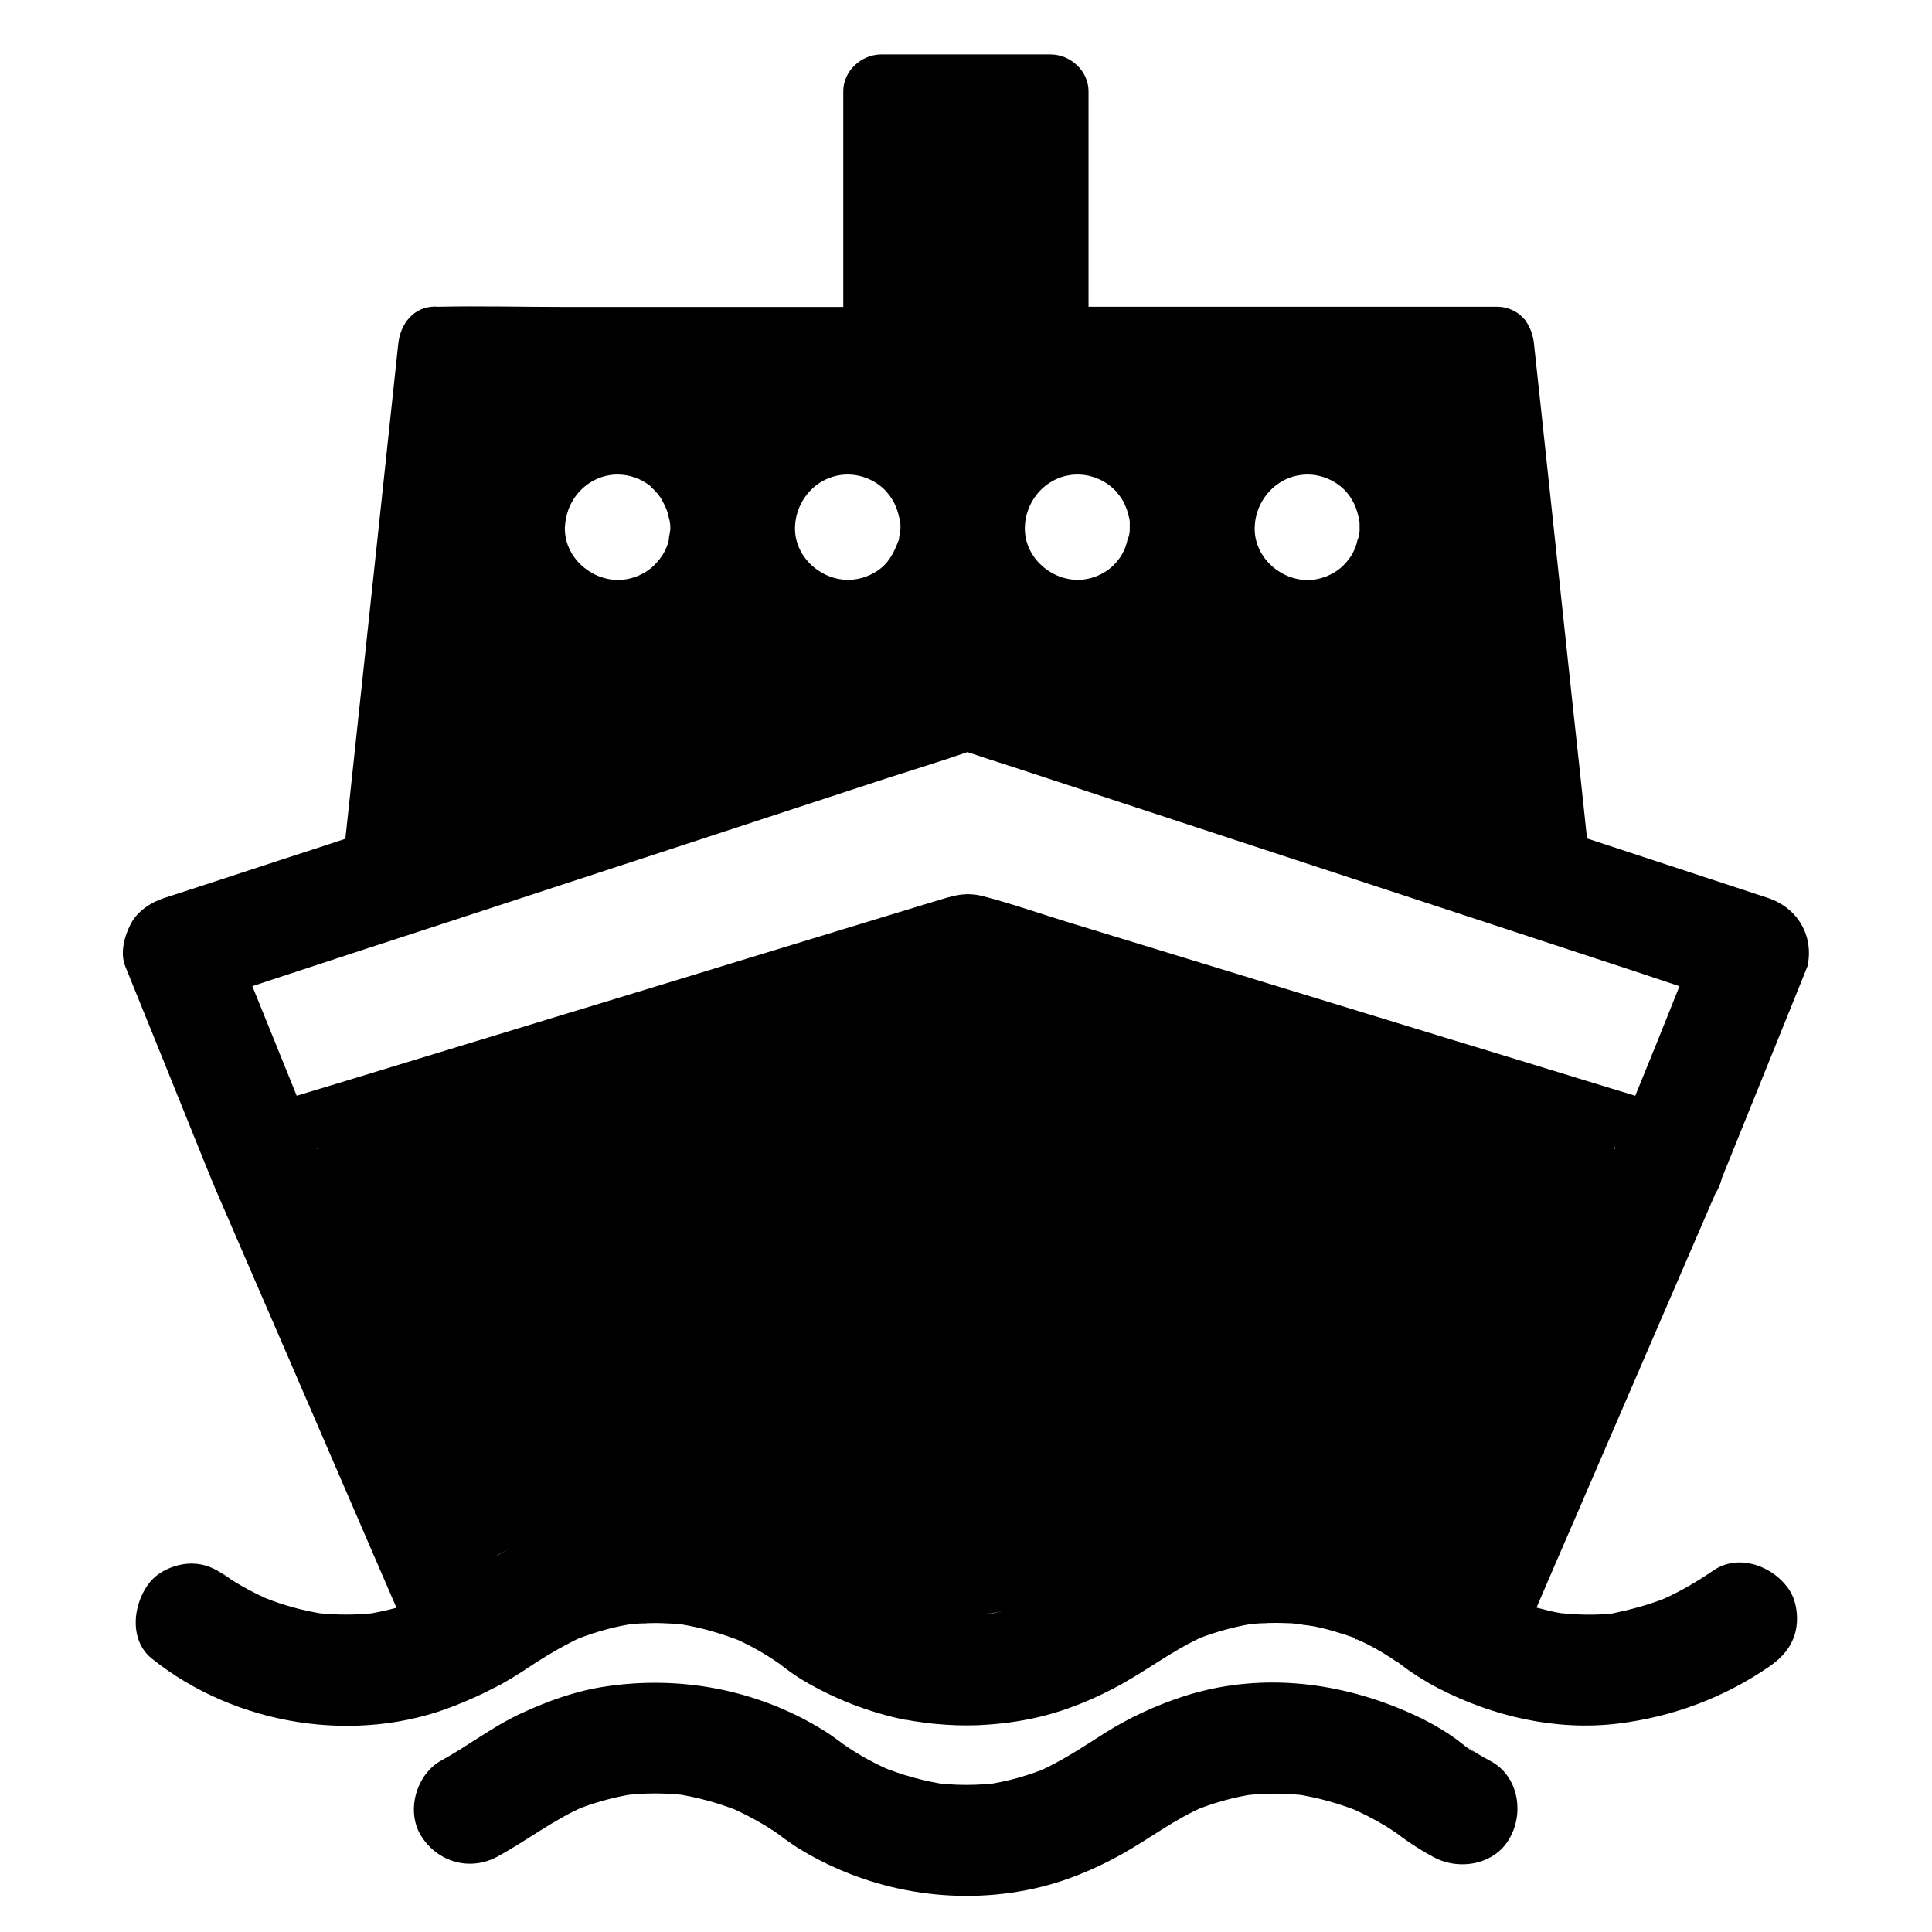
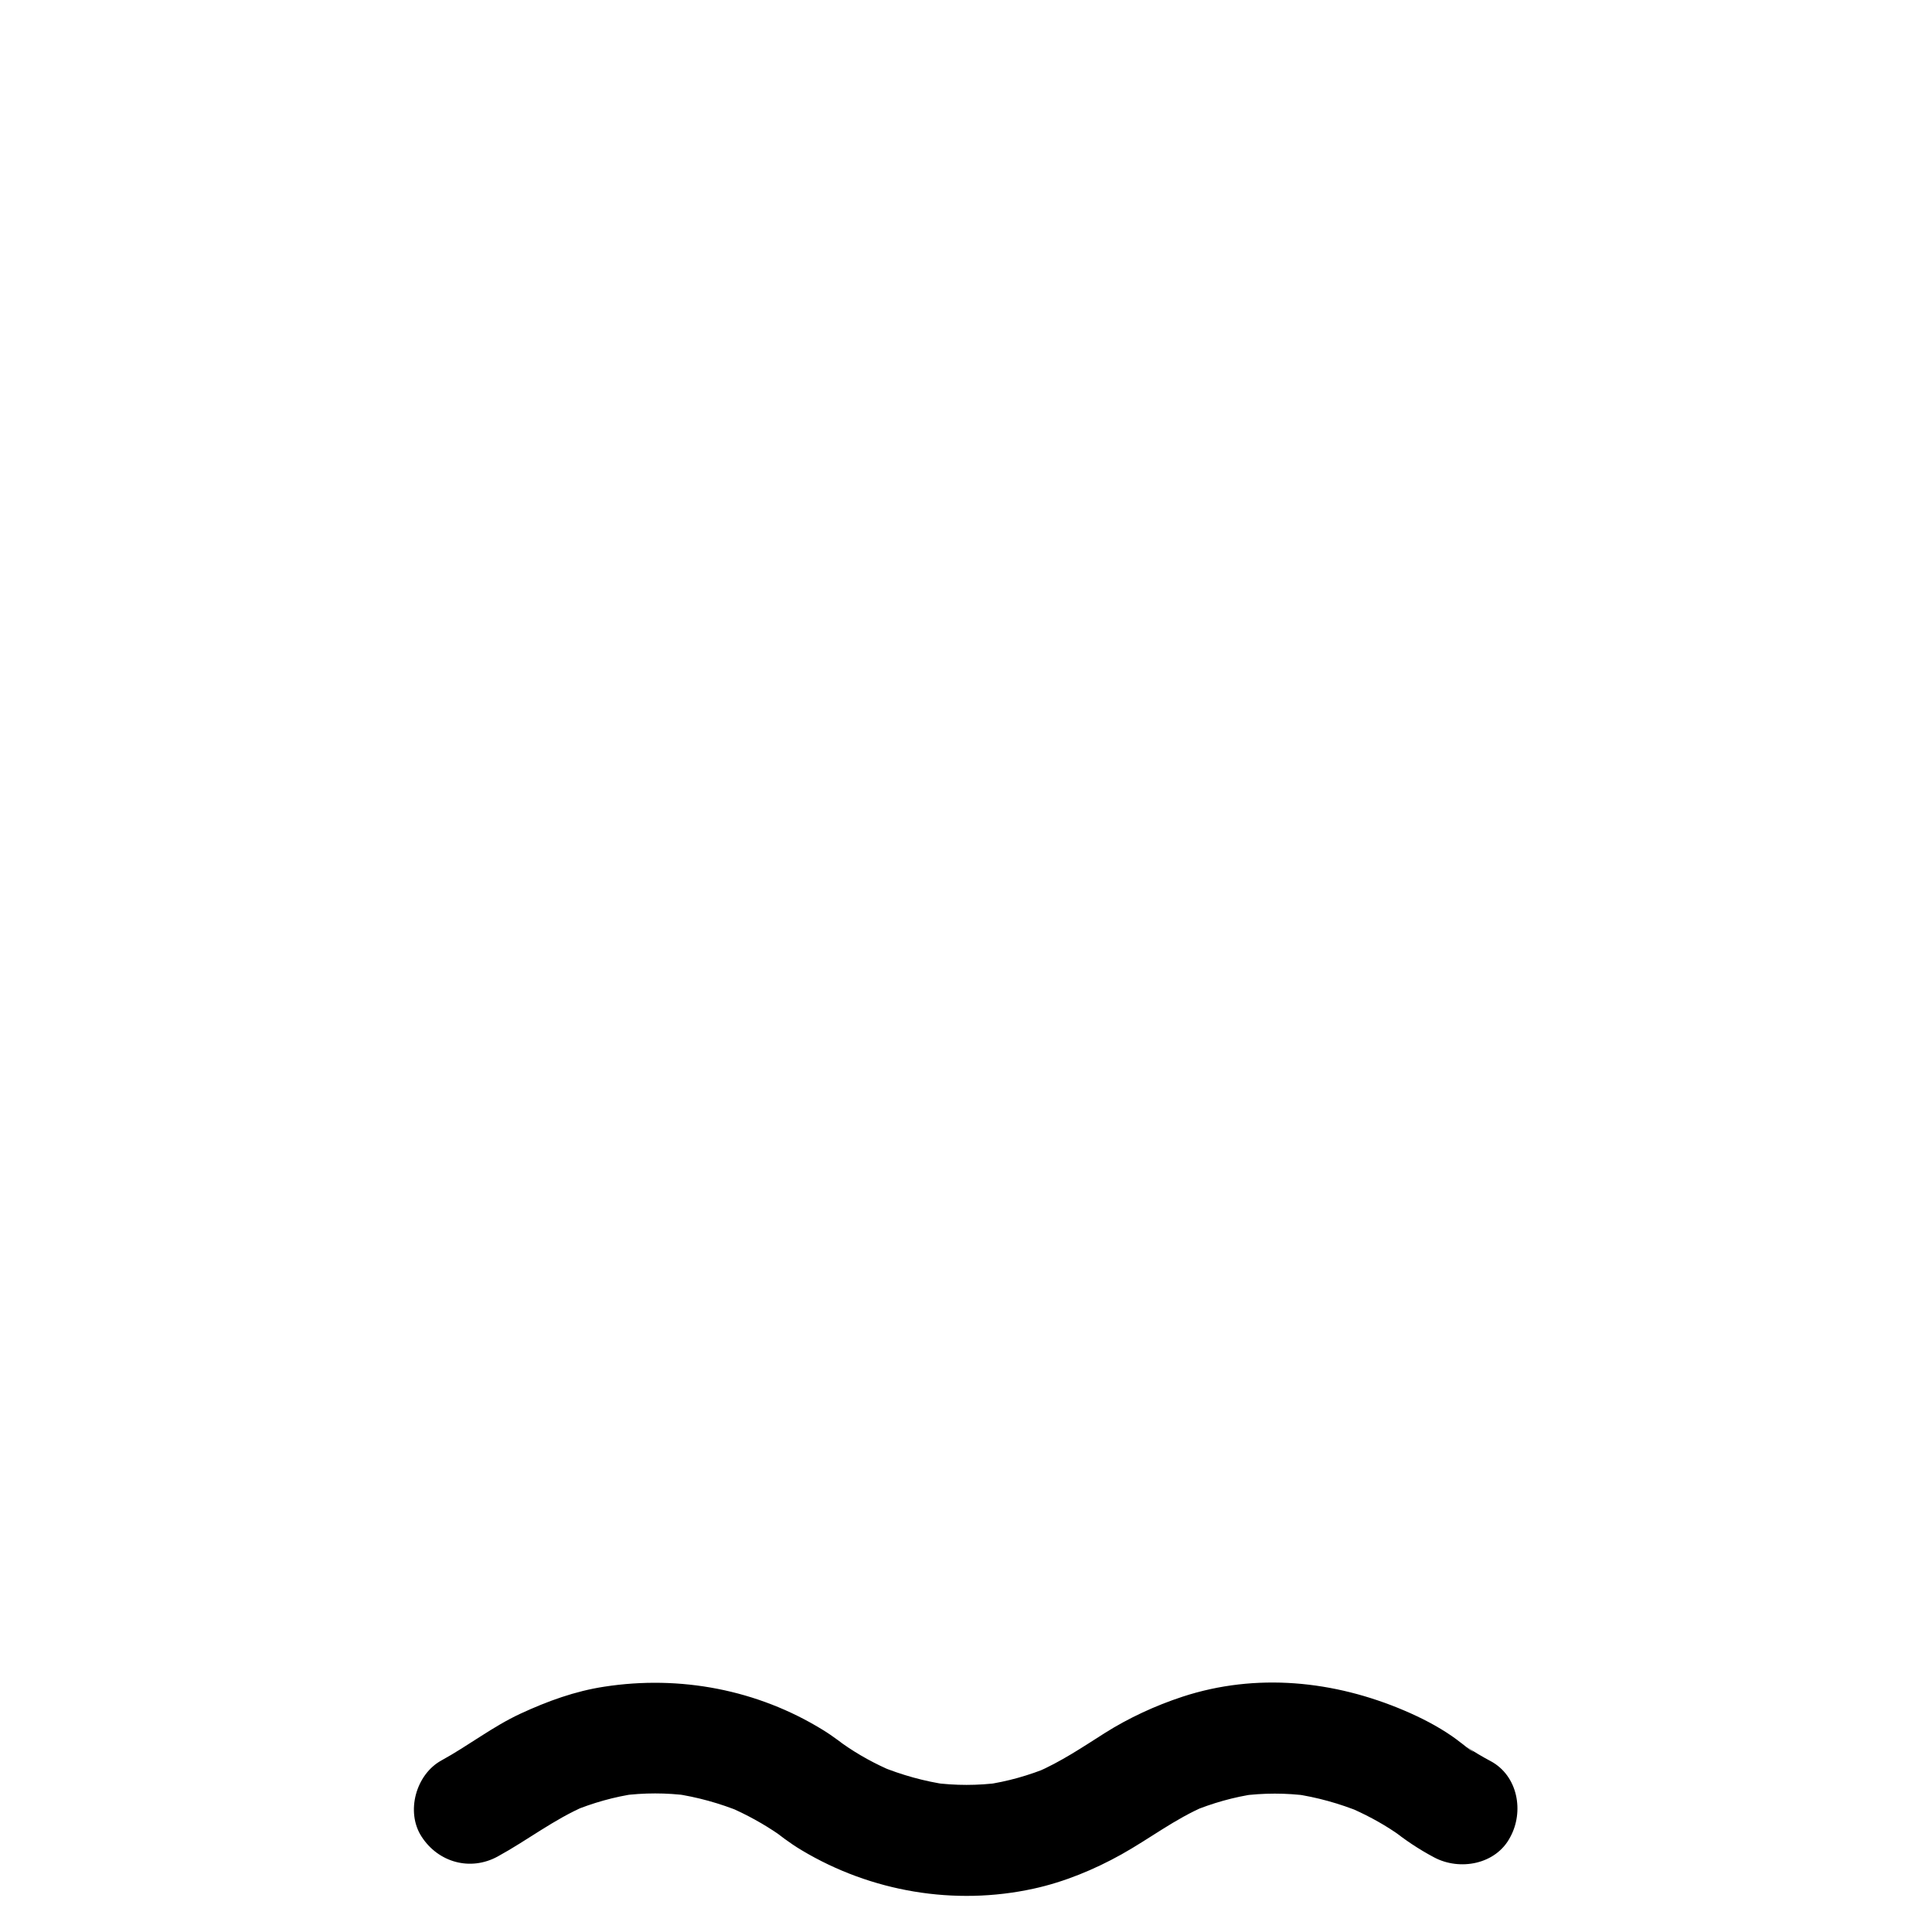
<svg xmlns="http://www.w3.org/2000/svg" fill="#000000" width="800px" height="800px" version="1.1" viewBox="144 144 512 512">
  <g>
-     <path d="m319.61 276.65v0.051c0.051 0.051 0.051 0.098 0.098 0.148 0-0.051-0.047-0.098-0.098-0.199zm-1.133-1.574s0 0.051 0.051 0.051c0 0 0.051 0 0.051 0.051 0 0-0.051-0.051-0.051-0.051 0-0.051-0.051-0.051-0.051-0.051zm-0.047-0.098s0 0.051 0.051 0.051c-0.004 0-0.004 0-0.051-0.051v0zm0 0c-0.051 0-0.051 0 0 0-0.051-0.047-0.051-0.047 0 0-0.051-0.047-0.051-0.047 0 0-0.051-0.051-0.098-0.098-0.148-0.148 0 0.051 0.051 0.051 0.051 0.098v0.051c0-0.047 0.047-0.047 0.098 0-0.051 0-0.051 0 0 0-0.051 0-0.051 0 0 0zm294.17 107.01c-6.938-2.262-13.875-4.574-20.812-6.84-9.055-3-18.156-5.953-27.207-8.953-1.277-12.055-2.559-24.109-3.887-36.113-2.754-25.781-5.512-51.512-8.266-77.293-0.641-5.902-1.277-11.855-1.918-17.762v-0.098c-0.246-2.164-1.031-4.281-2.262-6.004 0-0.051-0.051-0.051-0.051-0.098-1.77-2.164-4.379-3.543-7.477-3.543h-108.25v-57.121c0-5.312-4.723-9.742-10.086-9.742h-44.82c-5.312 0-10.086 4.379-10.086 9.742v57.172h-73.504c-11.367 0-22.73-0.297-34.094-0.051-0.148 0-0.344-0.051-0.492-0.051-5.758 0-9.25 4.527-9.84 9.84-1.723 16.285-3.492 32.57-5.215 48.906-2.754 25.781-5.512 51.512-8.266 77.293-0.195 1.672-0.344 3.344-0.543 5.019-5.656 1.871-11.367 3.738-17.023 5.559-9.891 3.246-19.777 6.496-29.617 9.691-0.441 0.148-0.934 0.297-1.379 0.441-3.492 1.133-7.035 3.445-8.809 6.789-1.723 3.297-2.953 7.773-1.477 11.367 6.641 16.383 13.285 32.766 19.875 49.152 0.934 2.363 1.918 4.723 2.856 7.035 0.246 0.688 0.543 1.328 0.836 1.969v0.051c0.195 0.492 0.395 1.031 0.641 1.523 6.102 14.168 12.25 28.289 18.352 42.41 9.742 22.535 19.484 45.117 29.227 67.648 0 0.051 0.051 0.098 0.051 0.148-2.164 0.59-4.379 1.082-6.594 1.477-4.527 0.441-9.004 0.441-13.531 0h-0.051c-4.969-0.836-9.84-2.164-14.516-4.035-2.902-1.328-5.707-2.805-8.414-4.477-1.82-1.133-6.641-4.969-0.836-0.344-3.148-2.559-6.199-4.328-10.43-4.328-3.59 0-7.922 1.625-10.43 4.328-4.922 5.363-6.445 15.742 0 20.859 22.09 17.711 54.219 22.977 80.59 12.348 3.492-1.379 6.887-2.902 10.137-4.625h0.051c0.641-0.344 1.277-0.688 1.969-1.031 1.918-1.082 3.836-2.262 5.707-3.445 0.148-0.098 0.344-0.246 0.492-0.344 3.887-2.609 7.773-5.019 11.906-7.133 0 0 0.051 0 0.098-0.051 0.641-0.344 1.328-0.688 1.969-0.984 0.098-0.051 0.246-0.098 0.344-0.148 0.148-0.051 0.297-0.098 0.395-0.148 4.231-1.574 8.562-2.805 13.039-3.543h0.148 0.148c0.297-0.051 0.59-0.051 0.887-0.098 0.887-0.098 1.82-0.148 2.707-0.148 0.246 0 0.492 0 0.738-0.051h0.395c1.18-0.051 2.363-0.051 3.543 0 1.625 0.051 3.297 0.148 4.922 0.297h0.195c0.051 0 0.098 0 0.148 0.051 4.676 0.789 9.297 2.066 13.777 3.738h0.051c0.195 0.098 0.395 0.148 0.543 0.195 0.148 0.051 0.297 0.148 0.441 0.195h0.051c3.59 1.672 6.988 3.59 10.234 5.805 0.246 0.195 0.492 0.344 0.789 0.543 0.148 0.098 0.297 0.246 0.441 0.344 0.051 0 0.051 0.051 0.098 0.098 0.297 0.246 0.59 0.441 0.887 0.688 1.477 1.082 3 2.164 4.574 3.102 8.414 5.019 17.562 8.562 27.059 10.527 0.641 0 1.277 0.195 1.918 0.297 0.344 0.051 0.641 0.098 0.984 0.148 0.688 0.098 1.426 0.195 2.117 0.297 0.344 0.051 0.738 0.098 1.082 0.148 0.789 0.098 1.574 0.195 2.363 0.246 1.77 0.148 3.59 0.297 5.363 0.344 1.672 0.051 3.344 0.051 5.019 0 0.641 0 1.328-0.051 1.969-0.098 4.527-0.246 9.102-0.836 13.578-1.82 8.117-1.77 16.09-5.066 23.32-9.102 6.84-3.836 12.988-8.461 20.023-11.855 0.148-0.051 0.297-0.148 0.395-0.195 0.148-0.051 0.344-0.148 0.492-0.195 4.184-1.574 8.512-2.754 12.941-3.543h0.098 0.195c0.297 0 0.59-0.051 0.934-0.098 0.887-0.098 1.82-0.148 2.707-0.148 0.246 0 0.492 0 0.738-0.051h0.344c1.18-0.051 2.41-0.051 3.59 0 0.543 0 1.082 0.051 1.625 0.051 0.492 0 1.031 0.051 1.523 0.098 0.344 0 0.641 0.051 0.984 0.098 0.246 0 0.492 0.051 0.738 0.051h0.051l0.051 0.051c0.051 0.051 0.098 0.051 0.098 0.051 0.051 0 0.098 0.051 0.148 0.051 0.984 0.098 1.918 0.246 2.902 0.395 3.691 0.688 7.332 1.871 10.875 3.051 0.051 0.148 0.098 0.195 0.195 0.246v0.098c0.051 0.051 0.098 0.148 0.148 0.148 0.098 0 0.148-0.051 0.246-0.098h0.098v0.051c0.148 0.051 0.344 0.148 0.492 0.195 0.441 0.195 0.836 0.395 1.277 0.59 0.148 0.051 0.297 0.148 0.441 0.195 0.297 0.148 0.543 0.297 0.836 0.441 0.098 0.051 0.148 0.051 0.195 0.098 2.461 1.277 4.773 2.656 7.035 4.231h-0.051 0.098l0.051 0.051c0.148 0.098 0.297 0.195 0.441 0.246-0.051-0.051-0.148-0.148-0.195-0.148-0.051 0-0.098-0.098-0.148-0.148l-0.051-0.051c0.051 0.051 0.098 0.051 0.098 0.098 0.051 0.051 0.098 0.051 0.148 0.098 0.051 0.051 0.098 0.051 0.148 0.098 0.098 0.051 0.148 0.098 0.246 0.195 0.051 0.051 0.098 0.051 0.098 0.098-0.051 0-0.098-0.051-0.098-0.098l0.102 0.102c0.148 0.148 0.297 0.246 0.395 0.297 0.098 0.098 0.195 0.148 0.246 0.195 0.098 0.051 0.148 0.098 0.148 0.098-0.195-0.148-0.395-0.297-0.543-0.395l-0.051-0.051-0.148-0.148c0.195 0.148 0.344 0.246 0.441 0.344l0.051 0.051c0.148 0.098 0.246 0.195 0.246 0.195s0.051 0 0.051 0.051c2.164 1.625 4.43 3.102 6.789 4.477 0.098 0.051 0.195 0.098 0.297 0.195 0.441 0.246 0.836 0.441 1.277 0.688 0.441 0.246 0.836 0.441 1.277 0.688 14.465 7.477 31.242 11.316 47.477 9.348 14.516-1.77 28.141-6.84 40.246-15.152 3.199-2.215 5.707-4.969 6.789-8.809 0.984-3.543 0.543-8.215-1.477-11.367-4.082-6.297-13.383-9.938-20.172-5.266-4.184 2.856-8.562 5.461-13.188 7.527-4.43 1.723-9.004 2.902-13.676 3.887-4.527 0.492-9.055 0.344-13.578-0.098-2.164-0.344-4.328-0.934-6.445-1.477 3.836-8.953 7.723-17.91 11.609-26.863 9.742-22.582 19.531-45.164 29.273-67.75 2.164-5.066 4.379-10.086 6.543-15.152 0.789-1.18 1.328-2.508 1.672-3.938v-0.051c6.641-16.383 13.234-32.766 19.875-49.152 0.492-1.18 0.934-2.363 1.426-3.543 0.492-1.18 0.934-2.363 1.426-3.543 1.723-8.004-2.609-15.434-10.43-18.039zm-122.12-112.23c3.641 0 7.281 1.523 9.84 4.082 0.246 0.246 0.492 0.492 0.688 0.789 0.195 0.246 0.395 0.441 0.543 0.688 0.098 0.098 0.195 0.246 0.246 0.344 0.098 0.148 0.148 0.246 0.246 0.395 0.098 0.148 0.148 0.246 0.246 0.395 0.836 1.379 1.379 2.902 1.723 4.477 0.195 0.641 0.297 1.328 0.297 2.016v0.246 0.59c0.051 1.133-0.051 2.262-0.543 3.246-0.492 2.508-1.723 4.773-3.691 6.742-2.559 2.559-6.297 4.035-9.891 3.938-7.332-0.195-13.875-6.394-13.676-13.922 0.199-7.629 6.297-14.023 13.973-14.023zm-67.848-44.426h-0.246zm6.938 44.426c3.641 0 7.281 1.523 9.84 4.082 0.246 0.246 0.492 0.492 0.688 0.789 1.574 1.82 2.559 3.984 3.051 6.297 0.246 0.738 0.297 1.477 0.246 2.262v0.543c0.051 1.133-0.098 2.262-0.59 3.246-0.492 2.508-1.672 4.773-3.641 6.742-2.559 2.559-6.297 4.035-9.891 3.938-7.332-0.195-13.875-6.394-13.676-13.922 0.199-7.582 6.25-13.977 13.973-13.977zm-16.777-101.6c0.051 0.051 0.051 0.098 0.098 0.098h-0.098zm-25.582 0v0.098h-0.098c0.047-0.051 0.047-0.098 0.098-0.098zm-18.551 101.6c3.641 0 7.281 1.523 9.84 4.082 0.246 0.246 0.492 0.492 0.688 0.789 1.574 1.82 2.559 3.984 3.051 6.297 0.297 0.887 0.441 1.871 0.395 2.805 0.051 1.133-0.395 2.262-0.395 3.246-0.984 2.508-1.918 4.773-3.836 6.742-2.559 2.559-6.394 4.035-9.988 3.938-7.332-0.195-13.922-6.394-13.727-13.922 0.199-7.582 6.25-13.977 13.973-13.977zm-73.996 9.199c0.051-0.148 0.148-0.344 0.195-0.492 0.148-0.297 0.246-0.641 0.441-0.934 0.098-0.148 0.148-0.297 0.246-0.441 0.195-0.395 0.441-0.789 0.688-1.133 0.246-0.395 0.492-0.738 0.789-1.082 2.559-3.102 6.348-5.117 10.676-5.117 1.574 0 3.199 0.297 4.676 0.836 0.641 0.246 1.277 0.492 1.871 0.836 0.195 0.098 0.395 0.195 0.59 0.344 0.297 0.195 0.59 0.344 0.836 0.543 0.297 0.195 0.543 0.395 0.836 0.641v0.098c0.344 0.297 0.688 0.543 1.031 1.031 0.098 0.051 0.148 0.148 0.246 0.246s0.148 0.148 0.246 0.246l0.148 0.148c0.051 0.051 0.051 0.051 0.098 0.098v0.051c0 0.051 0.051 0.051 0.051 0.098v0.051h0.051l0.051 0.051s0 0.051 0.051 0.051c0 0 0.051 0 0.051 0.051 0.148 0.195 0.297 0.395 0.441 0.59 0.148 0.195 0.297 0.395 0.395 0.641 0.051 0.098 0.098 0.148 0.148 0.246v0.051c0.051 0.051 0.051 0.098 0.098 0.148v0.051s0 0.051 0.051 0.051c0 0.051 0.051 0.051 0.051 0.098v0.051c0.051 0.051 0.051 0.098 0.098 0.148 0.051 0.098 0.098 0.195 0.148 0.297 0.098 0.195 0.195 0.395 0.297 0.59 0.148 0.297 0.246 0.641 0.395 0.934 0.051 0.195 0.148 0.344 0.195 0.543 0.051 0.148 0.098 0.297 0.148 0.441 0 0.098 0.051 0.148 0.051 0.246 0 0.051 0.051 0.148 0.051 0.246 0.051 0.148 0.098 0.344 0.098 0.492 0.098 0.297 0.195 0.59 0.246 0.887s0.098 0.59 0.148 0.934c0 0.195 0.051 0.395 0.051 0.543v0.344c0.051 1.133-0.395 2.262-0.395 3.246-0.492 2.508-1.871 4.773-3.836 6.742-2.559 2.559-6.348 4.035-9.988 3.938-7.332-0.195-13.922-6.394-13.727-13.922 0.082-1.691 0.43-3.316 0.969-4.793zm-25.484-43.836v0.051h-0.051s0.051-0.051 0.051-0.051zm-41.328 213.14 0.344-0.098c0.051 0.148 0.098 0.246 0.148 0.395-0.199-0.102-0.344-0.199-0.492-0.297zm6.348 13.527c0.051 0 0.051-0.051 0.098-0.051-0.051 0.004-0.051 0.004-0.098 0.051zm40.883 94.859v-0.051c0.492-0.297 0.934-0.543 1.426-0.836 0.688-0.395 1.379-0.738 2.117-1.133-1.23 0.641-2.359 1.332-3.543 2.019zm27.602-10.578h0.051c0.098 0 0.195-0.051 0.297-0.051-0.148 0-0.25 0.051-0.348 0.051zm90.773 25.484h-0.195c-0.051 0-0.098 0-0.148-0.051-0.887-0.148-1.723-0.297-2.559-0.492 0.934 0.195 1.871 0.395 2.805 0.543 1.523 0.148 3.051 0.246 4.574 0.297-1.523-0.051-3-0.148-4.477-0.297zm16.879-0.688c-1.133 0.246-2.262 0.492-3.394 0.688h-0.148-0.148c-0.688 0.051-1.426 0.148-2.117 0.148 0.738-0.051 1.477-0.098 2.215-0.195 1.18-0.148 2.41-0.395 3.594-0.641zm121.96-9.348c-0.051 0-0.051-0.051-0.098-0.051-0.098-0.051-0.148-0.098-0.246-0.195 0 0-0.051 0-0.051-0.051 0.098 0.098 0.195 0.148 0.297 0.246 0.098 0.051 0.195 0.148 0.246 0.195-0.051-0.098-0.098-0.098-0.148-0.145zm39.902-113.26c-0.148 0.098-0.344 0.195-0.492 0.297 0.051-0.148 0.098-0.246 0.148-0.395 0.148-0.344 0.297-0.688 0.441-0.984-0.148 0.344-0.297 0.688-0.395 1.031zm5.164-13.875c-2.066-0.641-4.082-1.23-6.148-1.871-14.859-4.574-29.719-9.102-44.574-13.629-17.957-5.512-35.867-10.973-53.824-16.48-15.449-4.723-30.898-9.445-46.297-14.168-7.332-2.262-14.613-4.82-22.043-6.742-4.231-1.082-7.281-0.297-10.973 0.836-3.887 1.18-7.773 2.363-11.66 3.543-14.07 4.281-28.191 8.609-42.262 12.891-17.859 5.461-35.719 10.922-53.578 16.336-16.09 4.922-32.176 9.789-48.266 14.711-5.019 1.523-10.035 3.051-15.105 4.574-3.938-9.691-7.824-19.387-11.758-29.027 1.723-0.59 3.445-1.133 5.164-1.723 16.629-5.461 33.258-10.922 49.938-16.336 20.121-6.594 40.246-13.188 60.367-19.777 17.418-5.707 34.785-11.414 52.203-17.121 7.281-2.363 14.613-4.574 21.844-7.086 5.609 1.918 11.219 3.641 16.828 5.512 16.531 5.41 33.012 10.875 49.543 16.285 20.121 6.594 40.246 13.234 60.367 19.828 17.27 5.656 34.539 11.367 51.809 17.023 3.394 1.133 6.789 2.262 10.137 3.394-3.836 9.691-7.773 19.383-11.711 29.027zm-258.94-159.41c-0.051 0-0.051 0 0 0-0.051-0.047-0.051-0.047 0 0-0.051-0.047-0.051-0.047 0 0-0.051-0.098-0.098-0.098-0.148-0.148 0 0.051 0.051 0.051 0.051 0.098v0.051c0-0.047 0.047-0.047 0.098 0-0.051 0-0.051 0 0 0-0.051 0-0.051 0 0 0zm0.047 0.051c-0.047 0-0.047 0 0 0-0.047 0 0 0 0 0zm0.051 0.098s0-0.051-0.051-0.051l0.051 0.051c0.051 0.051 0.051 0.051 0.051 0.051-0.004 0-0.051-0.051-0.051-0.051z" />
    <path d="m539.04 610.72c-2.215-1.18-4.379-2.461-6.445-3.836-0.543-0.344-1.031-0.738-1.574-1.133 4.574 3.246 3.543 2.656 2.559 1.969-1.625-1.18-3.148-2.508-4.82-3.641-3.938-2.707-8.168-4.871-12.547-6.742-18.648-7.969-39.312-10.086-58.844-3.691-7.184 2.363-14.219 5.609-20.613 9.645-5.953 3.789-11.66 7.625-18.156 10.43 1.18-0.492 2.363-0.984 3.543-1.477-5.461 2.262-11.168 3.887-17.023 4.723 1.328-0.195 2.609-0.344 3.938-0.543-5.953 0.789-11.906 0.789-17.859 0 1.328 0.195 2.609 0.344 3.938 0.543-6.148-0.887-12.152-2.559-17.91-4.922 1.18 0.492 2.363 0.984 3.543 1.477-4.773-2.016-9.297-4.477-13.531-7.477-2.164-1.523 3.246 2.559 2.164 1.672-1.082-0.887-2.215-1.723-3.344-2.559-1.277-0.934-2.609-1.871-3.984-2.707-17.32-10.676-37.883-14.562-57.91-11.465-7.773 1.18-15.055 3.836-22.188 7.133-7.43 3.445-13.777 8.461-20.961 12.398-6.789 3.691-9.543 13.629-5.312 20.172 4.43 6.887 12.941 9.25 20.172 5.312 7.922-4.328 14.906-9.84 23.273-13.43-1.18 0.492-2.363 0.984-3.543 1.477 5.461-2.262 11.168-3.887 17.023-4.723-1.328 0.195-2.609 0.344-3.938 0.543 5.953-0.789 11.906-0.789 17.859 0-1.328-0.195-2.609-0.344-3.938-0.543 6.148 0.887 12.152 2.559 17.91 4.922-1.18-0.492-2.363-0.984-3.543-1.477 4.82 2.066 9.398 4.574 13.727 7.578 1.871 1.328-3.59-2.856-2.312-1.77 1.133 0.934 2.312 1.82 3.492 2.707 1.477 1.082 3 2.117 4.574 3.051 18.402 11.02 40.539 14.762 61.449 10.184 8.117-1.77 16.09-5.066 23.32-9.102 7.477-4.184 14.168-9.398 22.141-12.793-1.18 0.492-2.363 0.984-3.543 1.477 5.461-2.262 11.168-3.887 17.023-4.723-1.328 0.195-2.609 0.344-3.938 0.543 5.953-0.789 11.906-0.789 17.859 0-1.328-0.195-2.609-0.344-3.938-0.543 6.148 0.887 12.152 2.559 17.91 4.922-1.18-0.492-2.363-0.984-3.543-1.477 4.379 1.871 8.609 4.082 12.547 6.742 2.312 1.574 1.77 1.379-1.133-0.934 3.59 2.902 7.332 5.41 11.414 7.578 6.789 3.641 16.383 1.918 20.172-5.312 3.746-6.797 2.07-16.293-5.16-20.18z" />
  </g>
</svg>